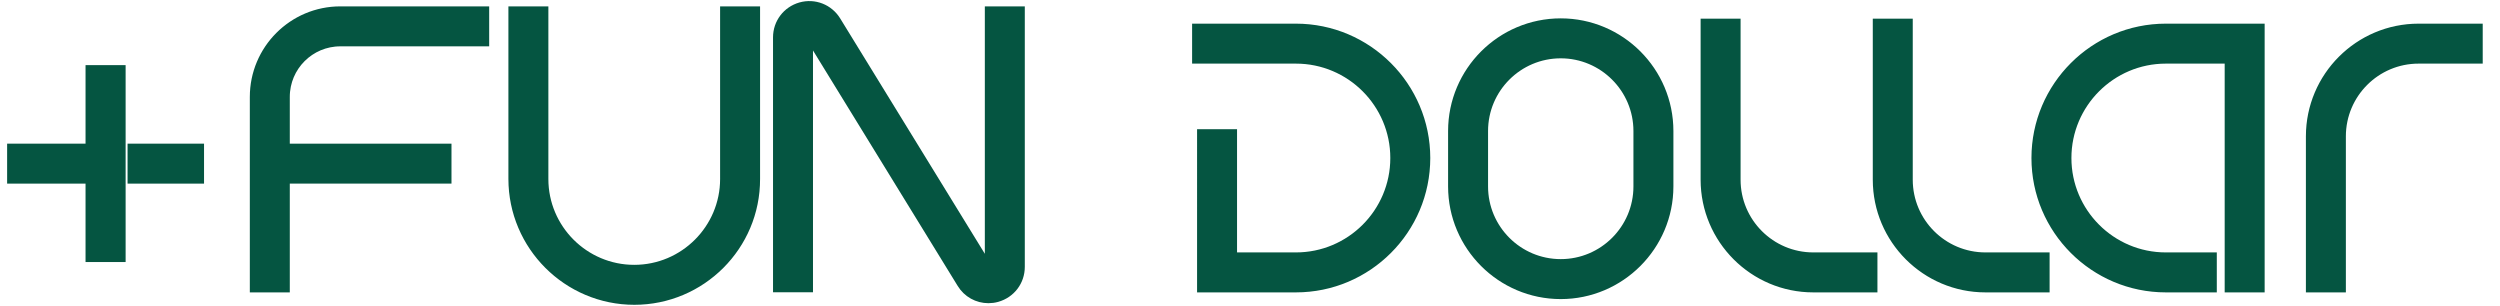
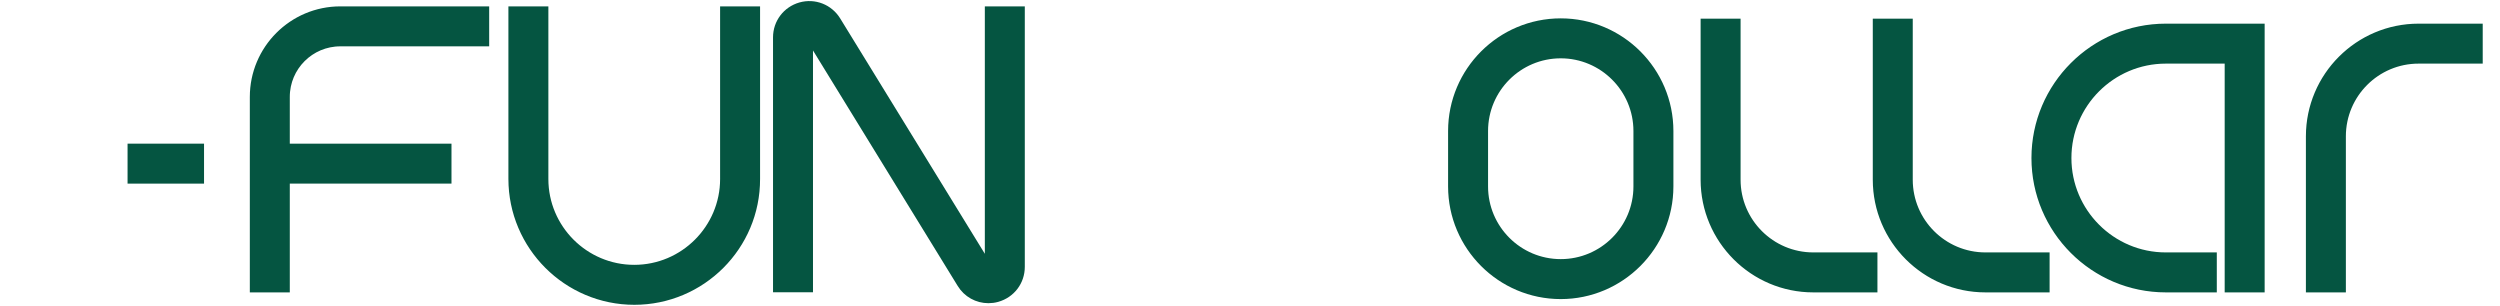
<svg xmlns="http://www.w3.org/2000/svg" version="1.1" id="Artwork" x="0px" y="0px" viewBox="0 0 2314.6 283.2" style="enable-background:new 0 0 2314.6 283.2;" xml:space="preserve">
  <style type="text/css">
	.st0{fill:#055541;stroke:#055541;stroke-width:14;stroke-miterlimit:10;}
</style>
  <g>
    <g>
      <g>
        <path class="st0" d="M1445,269.9c-53.7,0-97.3-43.7-97.3-97.3v-51.3c0-53.7,43.7-97.3,97.3-97.3c53.7,0,97.3,43.7,97.3,97.3v51.3     C1542.3,226.2,1498.6,269.9,1445,269.9z M1445,47c-41,0-74.3,33.3-74.3,74.3v51.3c0,41,33.3,74.3,74.3,74.3s74.3-33.3,74.3-74.3     v-51.3C1519.3,80.3,1485.9,47,1445,47z" />
      </g>
      <g>
-         <path class="st0" d="M1199.8,263.7h-84.5V126.6h23v114.1h61.5c52.1,0,94.4-42.3,94.4-94.4s-42.3-94.4-94.4-94.4h-89.1v-23h89.1     c64.7,0,117.4,52.7,117.4,117.4S1264.6,263.7,1199.8,263.7z" />
-       </g>
+         </g>
      <g>
        <path class="st0" d="M2045.4,263.7h-40.2c-64.7,0-117.4-52.7-117.4-117.4s52.7-117.4,117.4-117.4h84.5v234.8h-23V51.9h-61.5     c-52,0-94.4,42.3-94.4,94.4c0,52,42.3,94.4,94.4,94.4h40.2V263.7z" />
      </g>
      <g>
        <path class="st0" d="M1731.2,263.7h-52.4c-53.7,0-97.3-43.7-97.3-97.3V24.3h23v142.1c0,41,33.3,74.3,74.3,74.3h52.4V263.7z" />
      </g>
      <g>
        <path class="st0" d="M1890.6,263.7h-52.4c-53.7,0-97.3-43.7-97.3-97.3V24.3h23v142.1c0,41,33.3,74.3,74.3,74.3h52.4V263.7z" />
      </g>
      <g>
        <path class="st0" d="M2164.9,263.7h-23V126.2c0-53.7,43.7-97.3,97.3-97.3h52.4v23h-52.4c-41,0-74.3,33.3-74.3,74.3V263.7z" />
      </g>
    </g>
    <g>
      <g>
        <path class="st0" d="M915.1,273.7c-9,0-17.6-4.6-22.5-12.7L752.3,32.7c-0.9-1.5-2.3-2.1-4-1.6s-2.6,1.6-2.6,3.4v229.1h-23v-229     c0-12,7.8-22.3,19.4-25.6c11.5-3.2,23.5,1.5,29.8,11.7L912.2,249c0.9,1.5,2.3,2.1,4,1.6s2.6-1.6,2.6-3.4V12.9h23v234.2     c0,12-7.8,22.3-19.4,25.6C920,273.4,917.5,273.7,915.1,273.7z" />
      </g>
      <g>
        <path class="st0" d="M587.3,275.2c-60.4,0-109.6-49.2-109.6-109.6V12.9h23v152.8c0,47.7,38.8,86.5,86.5,86.5     c47.7,0,86.5-38.8,86.5-86.5V12.9h23v152.8C696.9,226.1,647.7,275.2,587.3,275.2z" />
      </g>
      <path class="st0" d="M315.1,35.9h130.8v-23H315.1c-42.4,0-76.8,34.5-76.8,76.8v174h23V163H411v-23H261.3V89.7    C261.3,60,285.4,35.9,315.1,35.9z" />
      <g>
-         <polygon class="st0" points="86.2,140 13.6,140 13.6,163 86.2,163 86.2,235.6 109.3,235.6 109.3,67.3 86.2,67.3    " />
        <rect x="125.1" y="140" class="st0" width="56.8" height="23" />
      </g>
    </g>
  </g>
</svg>